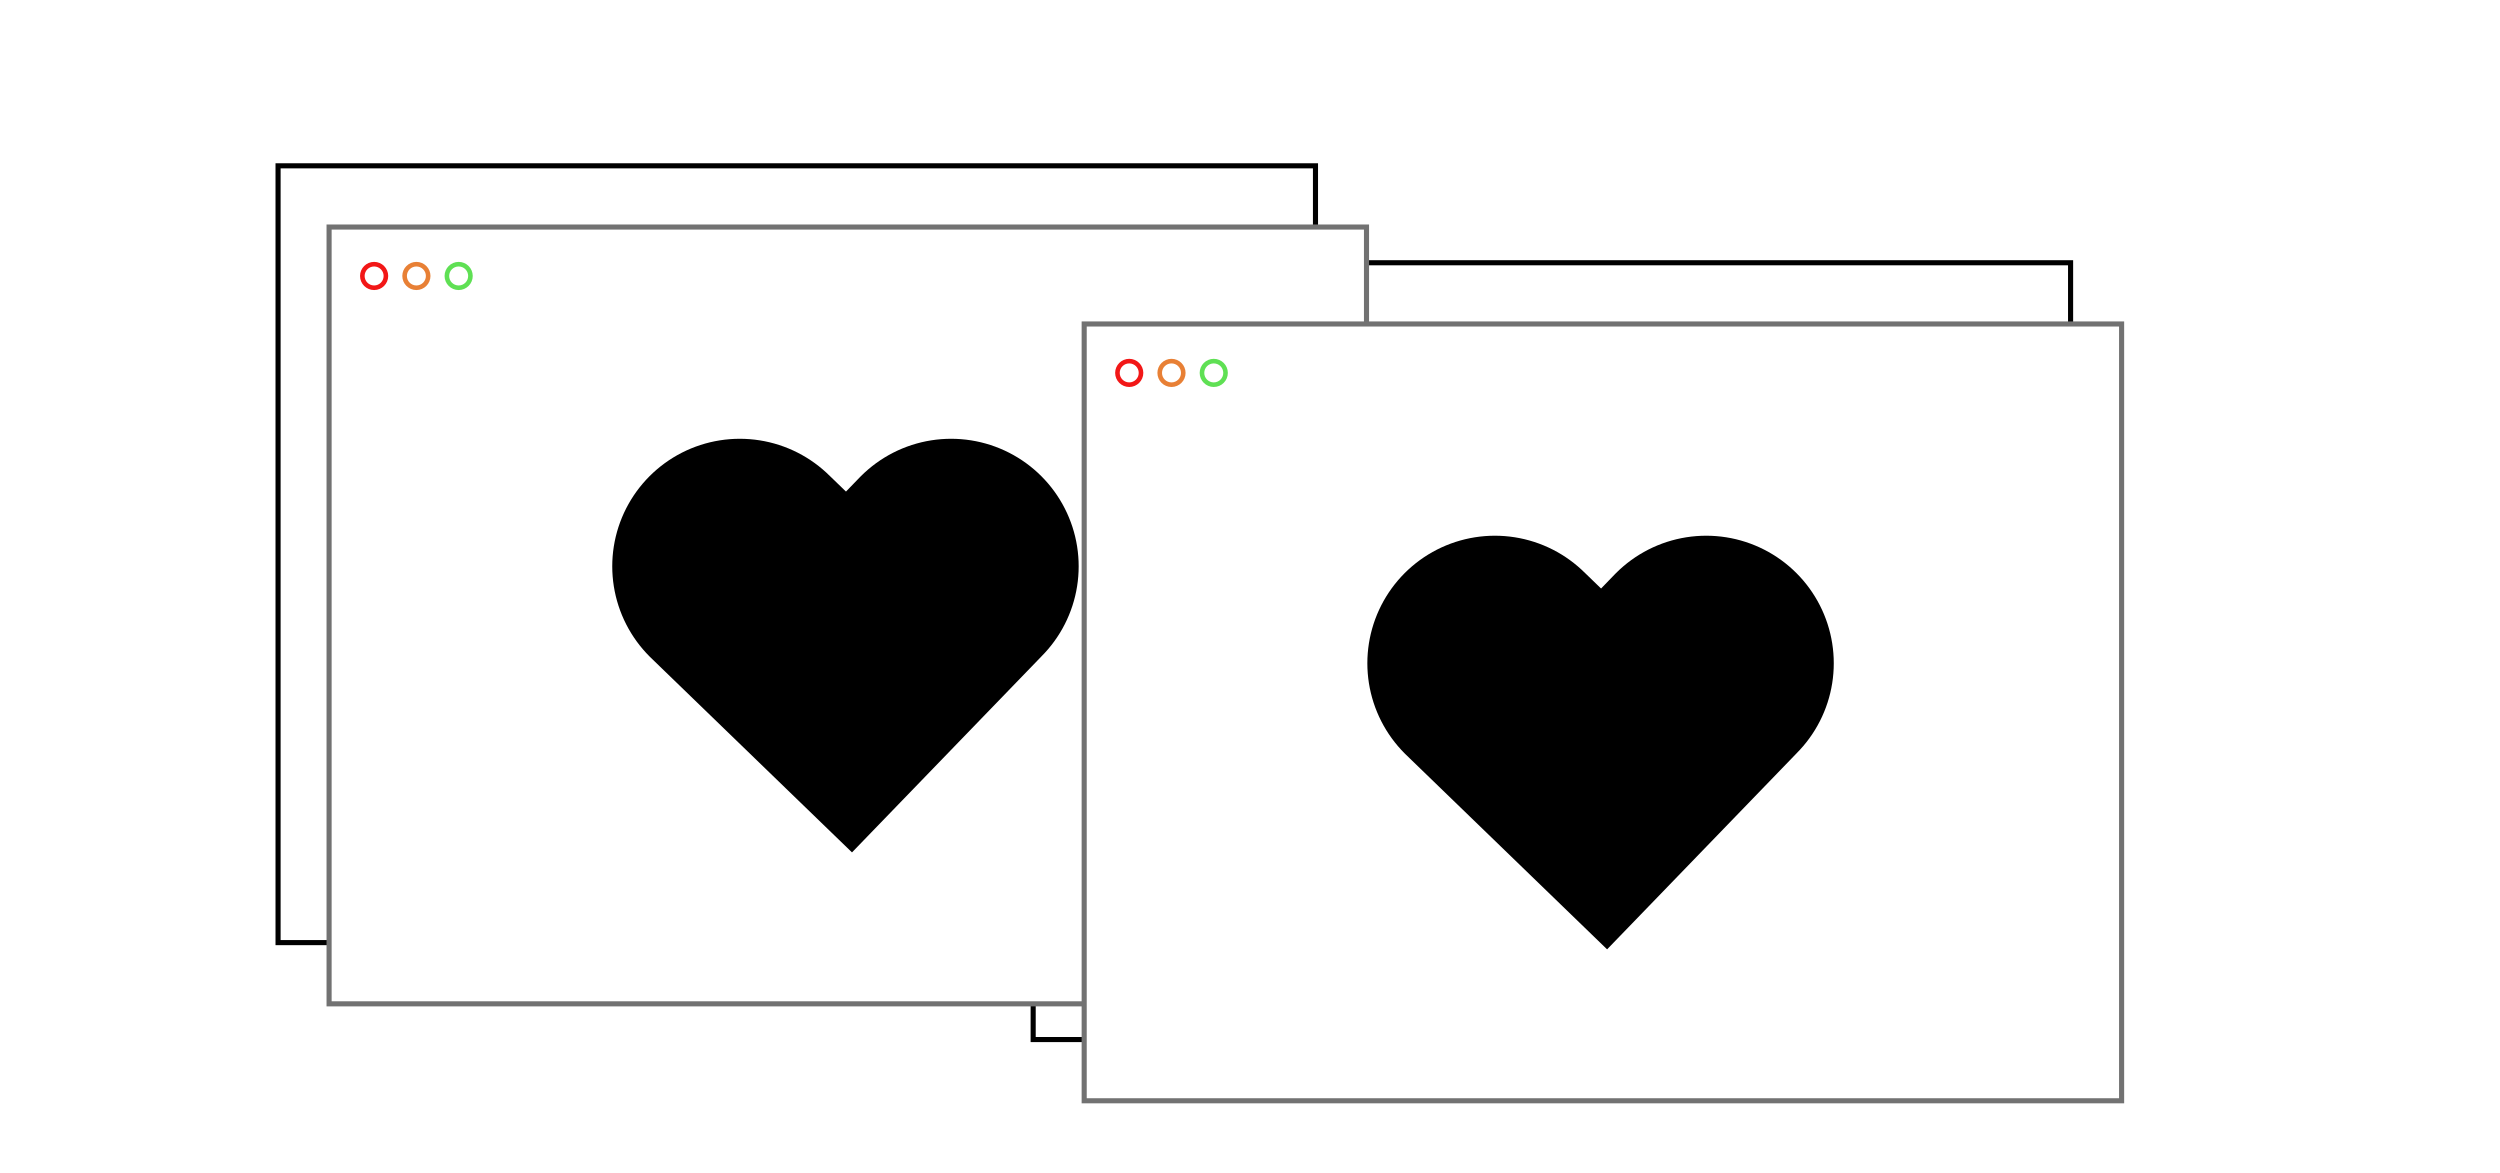
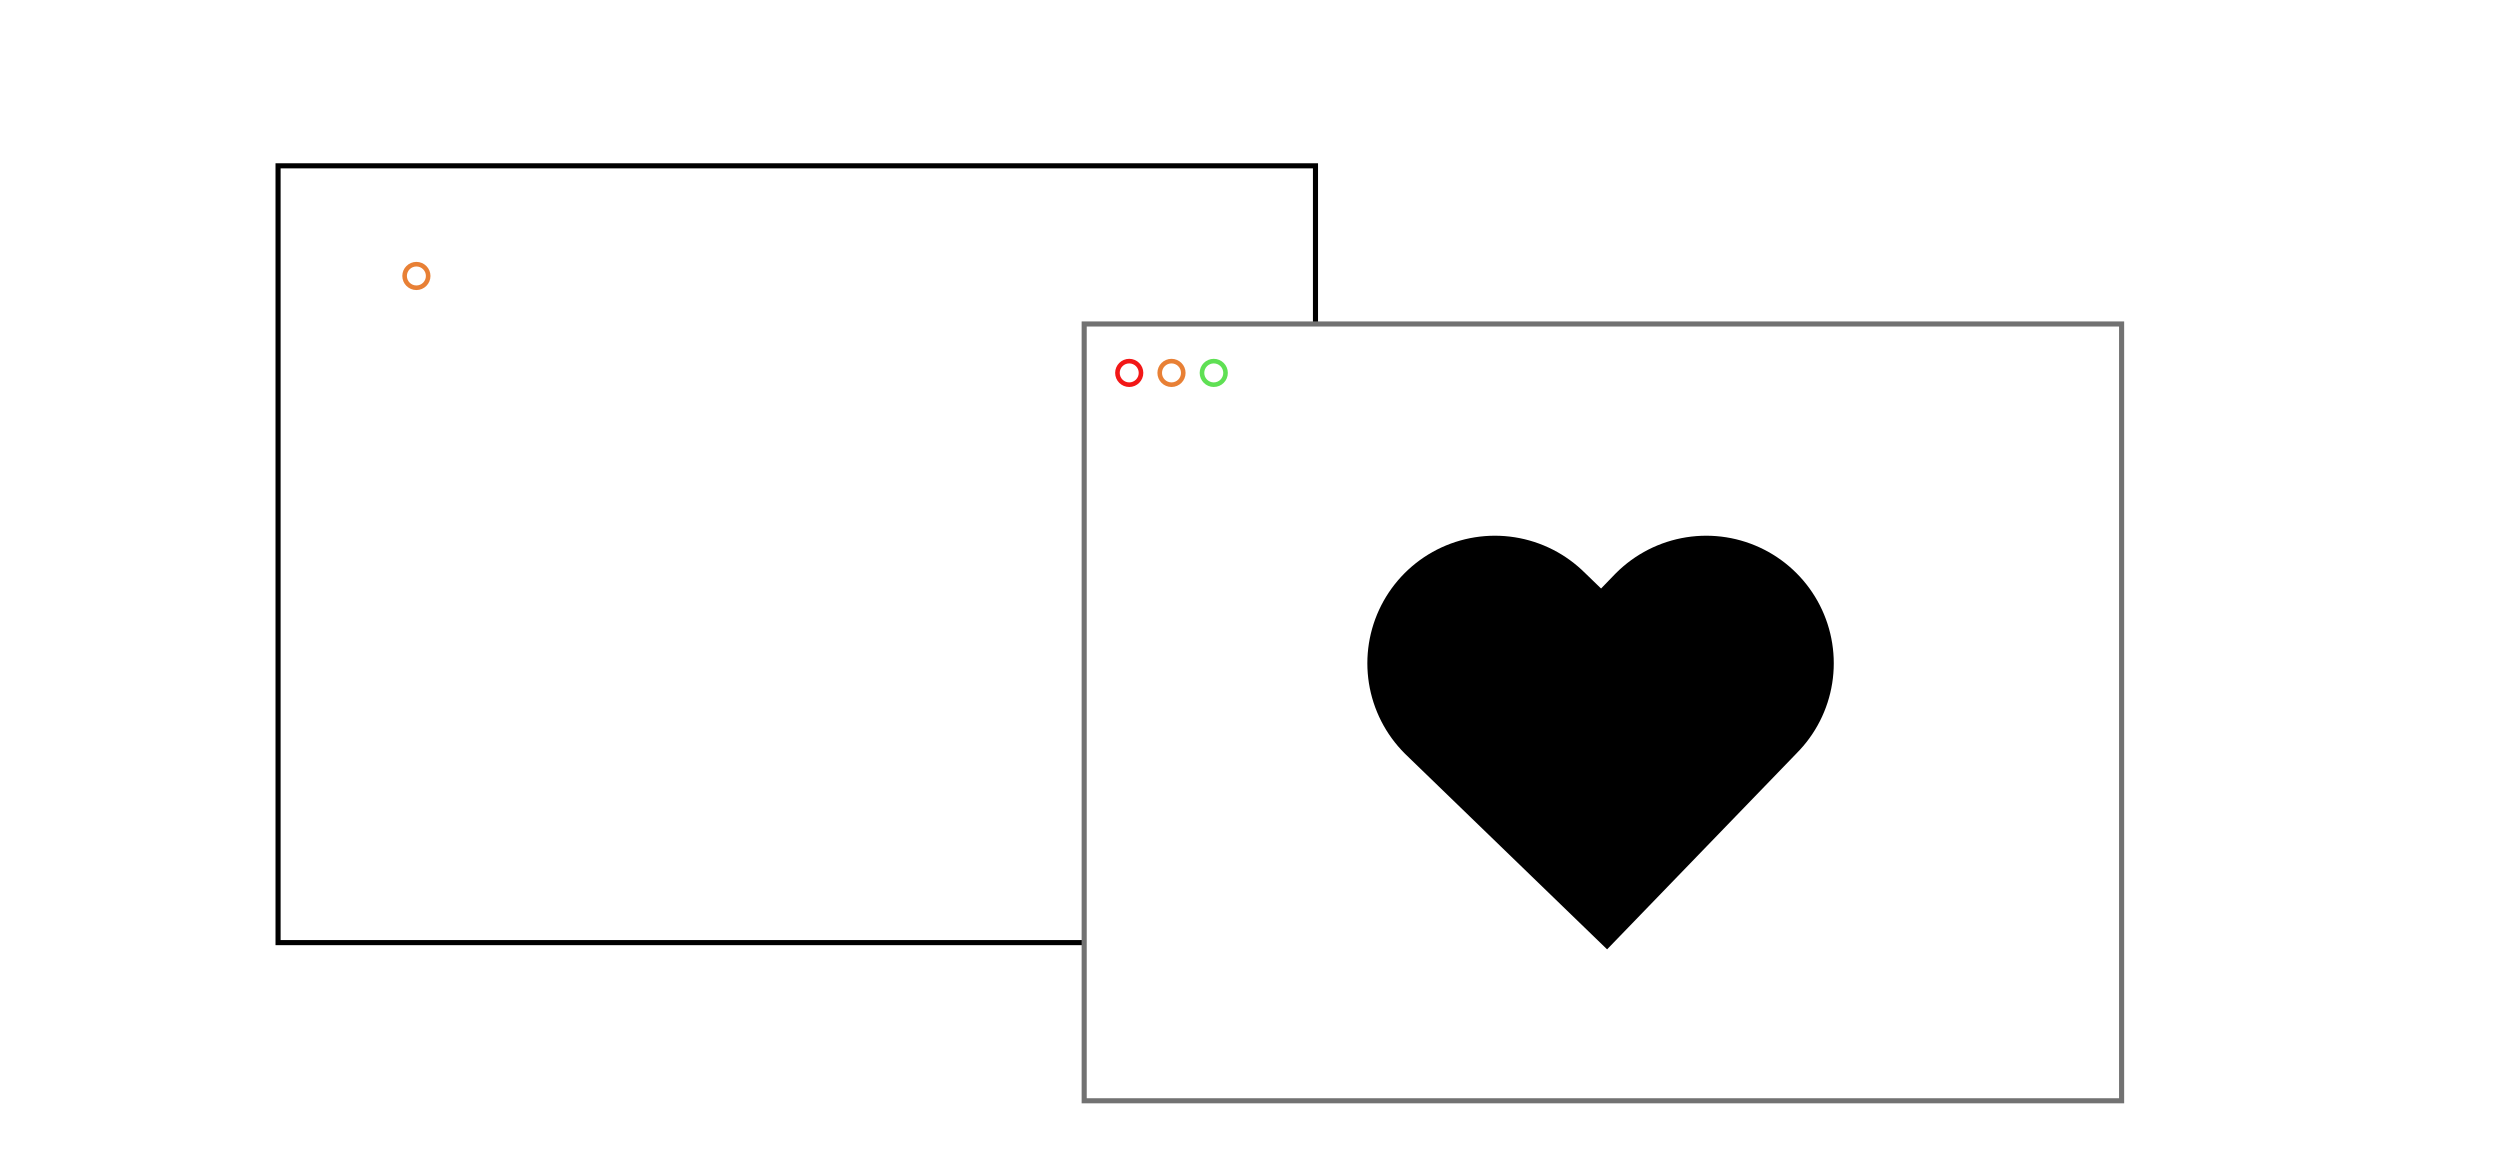
<svg xmlns="http://www.w3.org/2000/svg" width="490" height="230" viewBox="0 0 490 230" fill="none">
  <rect width="490" height="230" fill="white" />
-   <rect x="202.5" y="51.5" width="203.335" height="152.252" stroke="black" />
  <rect x="54.5" y="32.5" width="203.335" height="152.252" stroke="black" />
-   <rect x="64.5" y="44.5" width="203.335" height="152.252" fill="white" stroke="#727272" />
-   <path d="M145 111L166.4 131.71L186.419 111" stroke="black" stroke-width="50" stroke-linecap="round" />
-   <circle cx="73.329" cy="54.09" r="2.311" stroke="#F21717" stroke-width="0.9" />
  <circle cx="81.613" cy="54.09" r="2.311" stroke="#E88035" stroke-width="0.9" />
-   <circle cx="89.897" cy="54.09" r="2.311" stroke="#5FE054" stroke-width="0.9" />
  <rect x="212.5" y="63.5" width="203.335" height="152.252" fill="white" stroke="#727272" />
  <path d="M293 130L314.4 150.71L334.419 130" stroke="black" stroke-width="50" stroke-linecap="round" />
  <circle cx="221.329" cy="73.09" r="2.311" stroke="#F21717" stroke-width="0.9" />
  <circle cx="229.613" cy="73.09" r="2.311" stroke="#E88035" stroke-width="0.9" />
  <circle cx="237.897" cy="73.09" r="2.311" stroke="#5FE054" stroke-width="0.9" />
</svg>